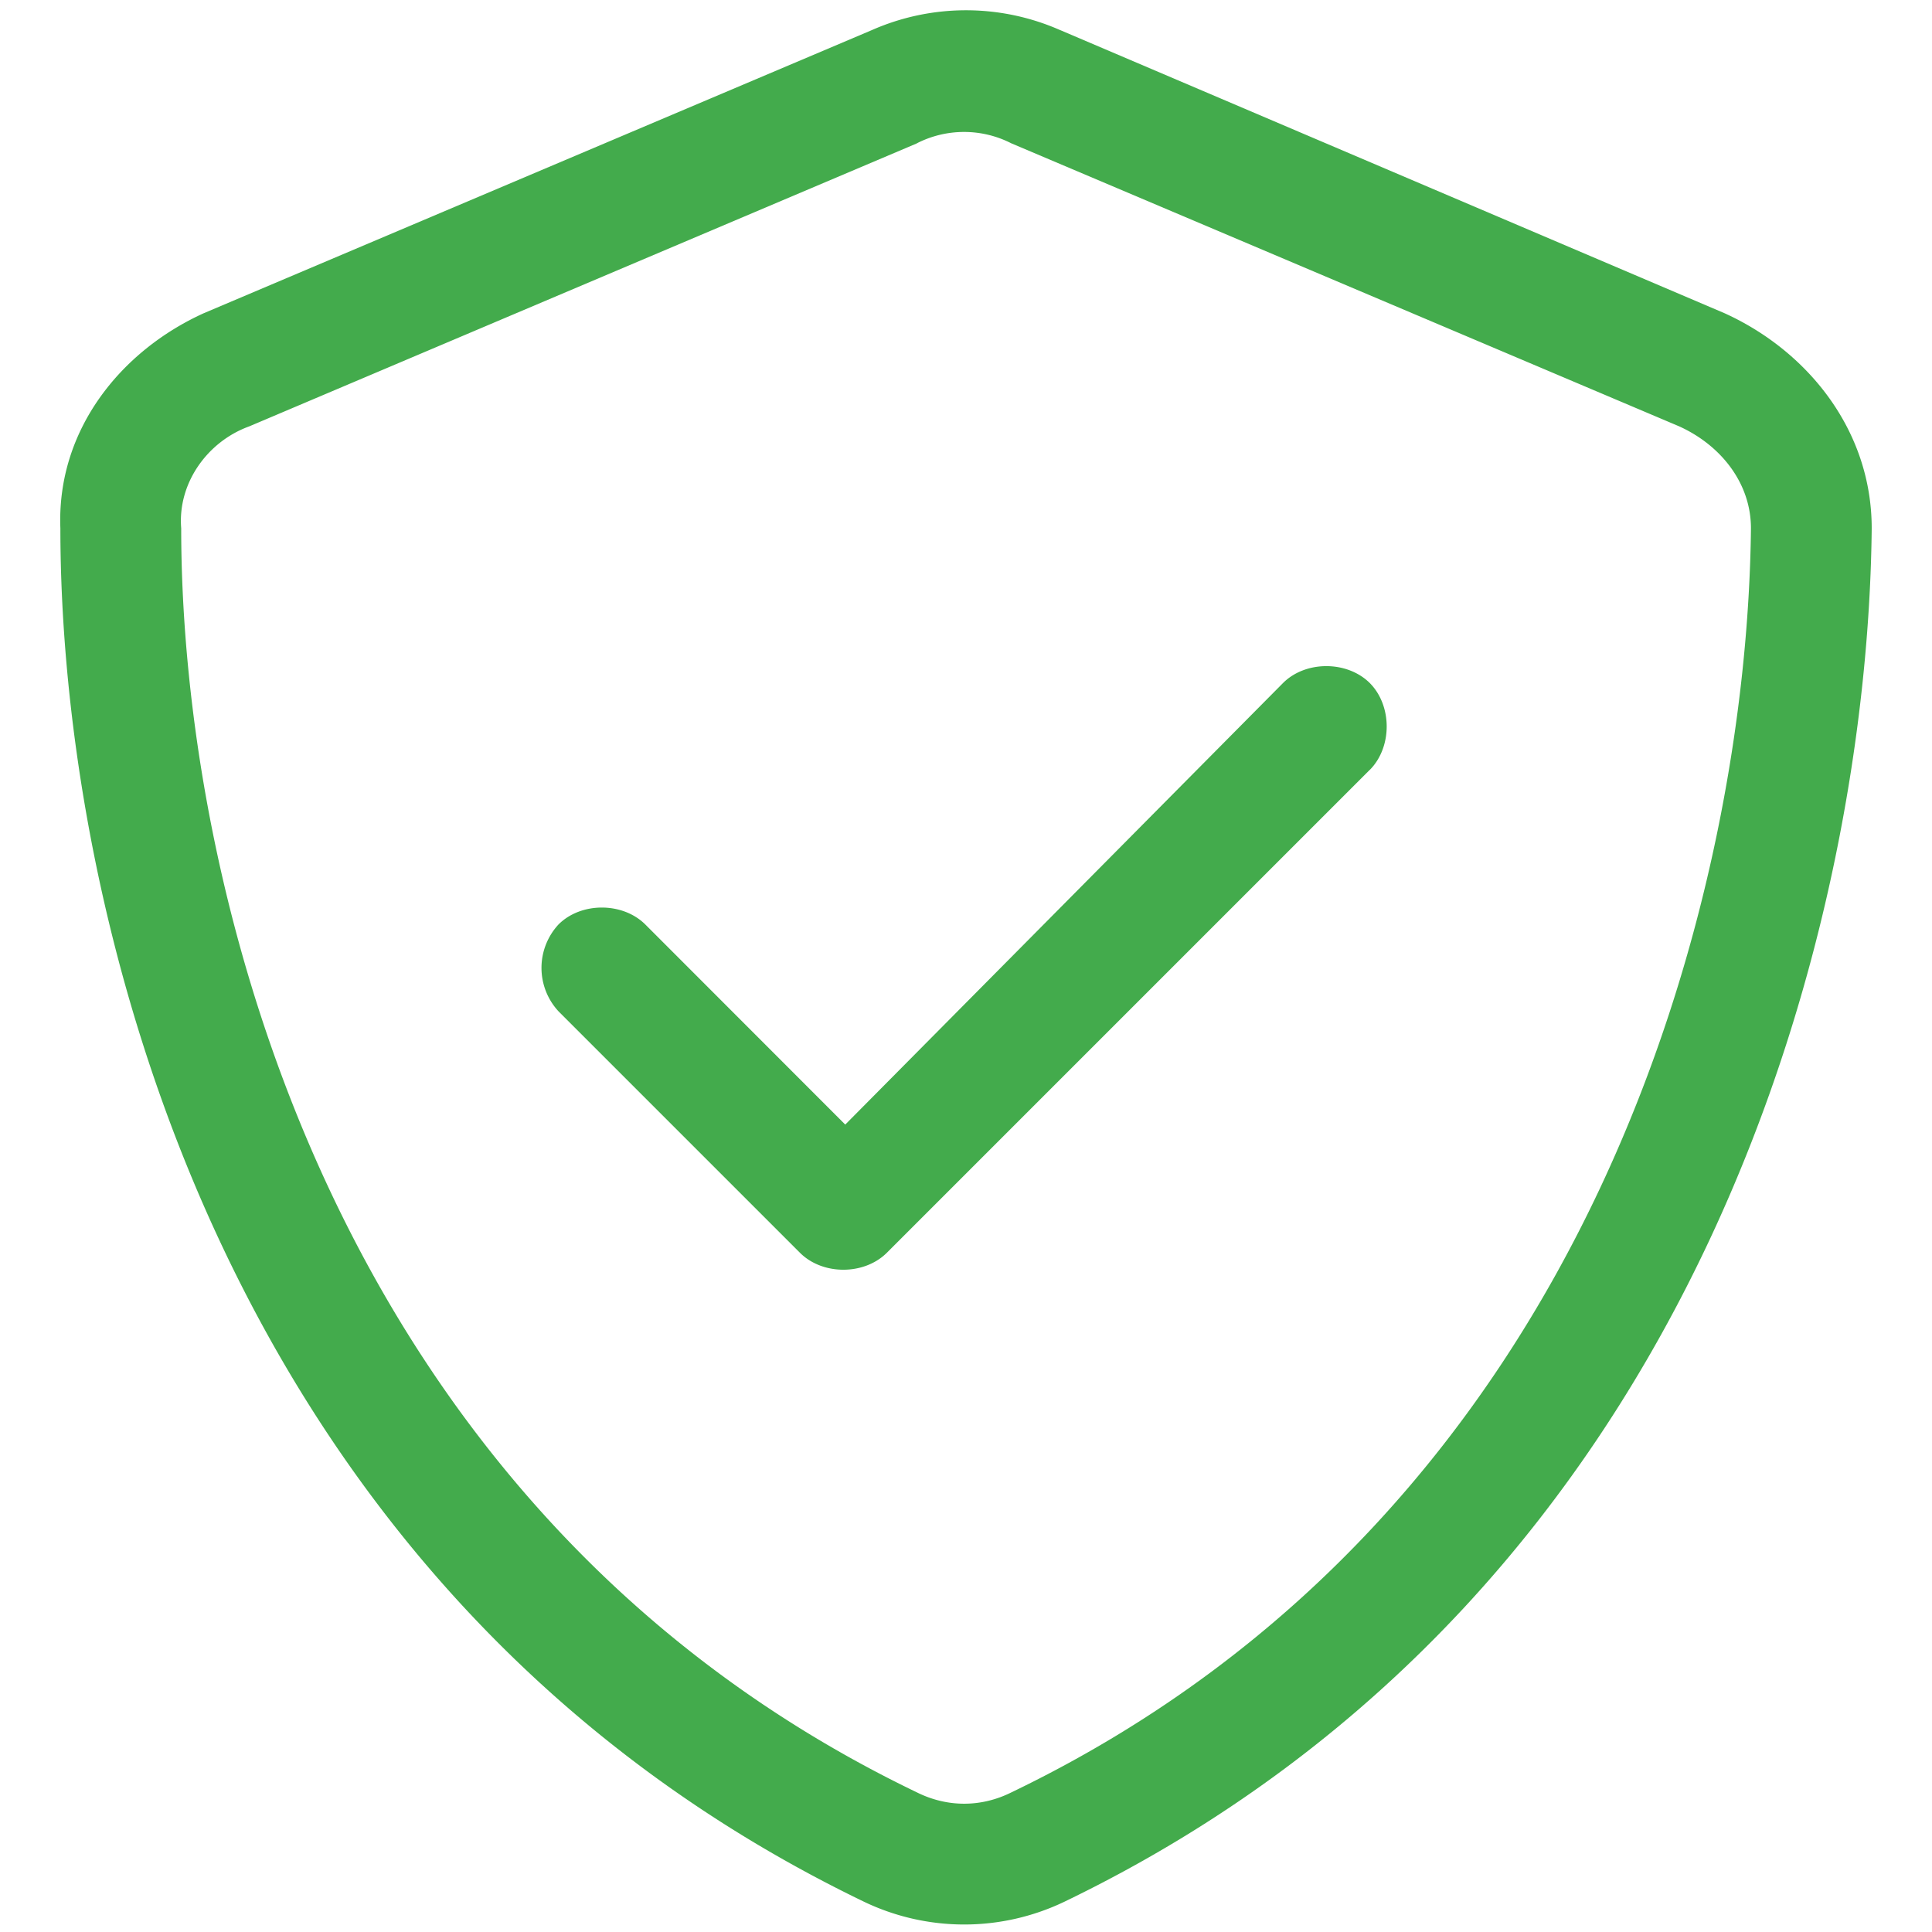
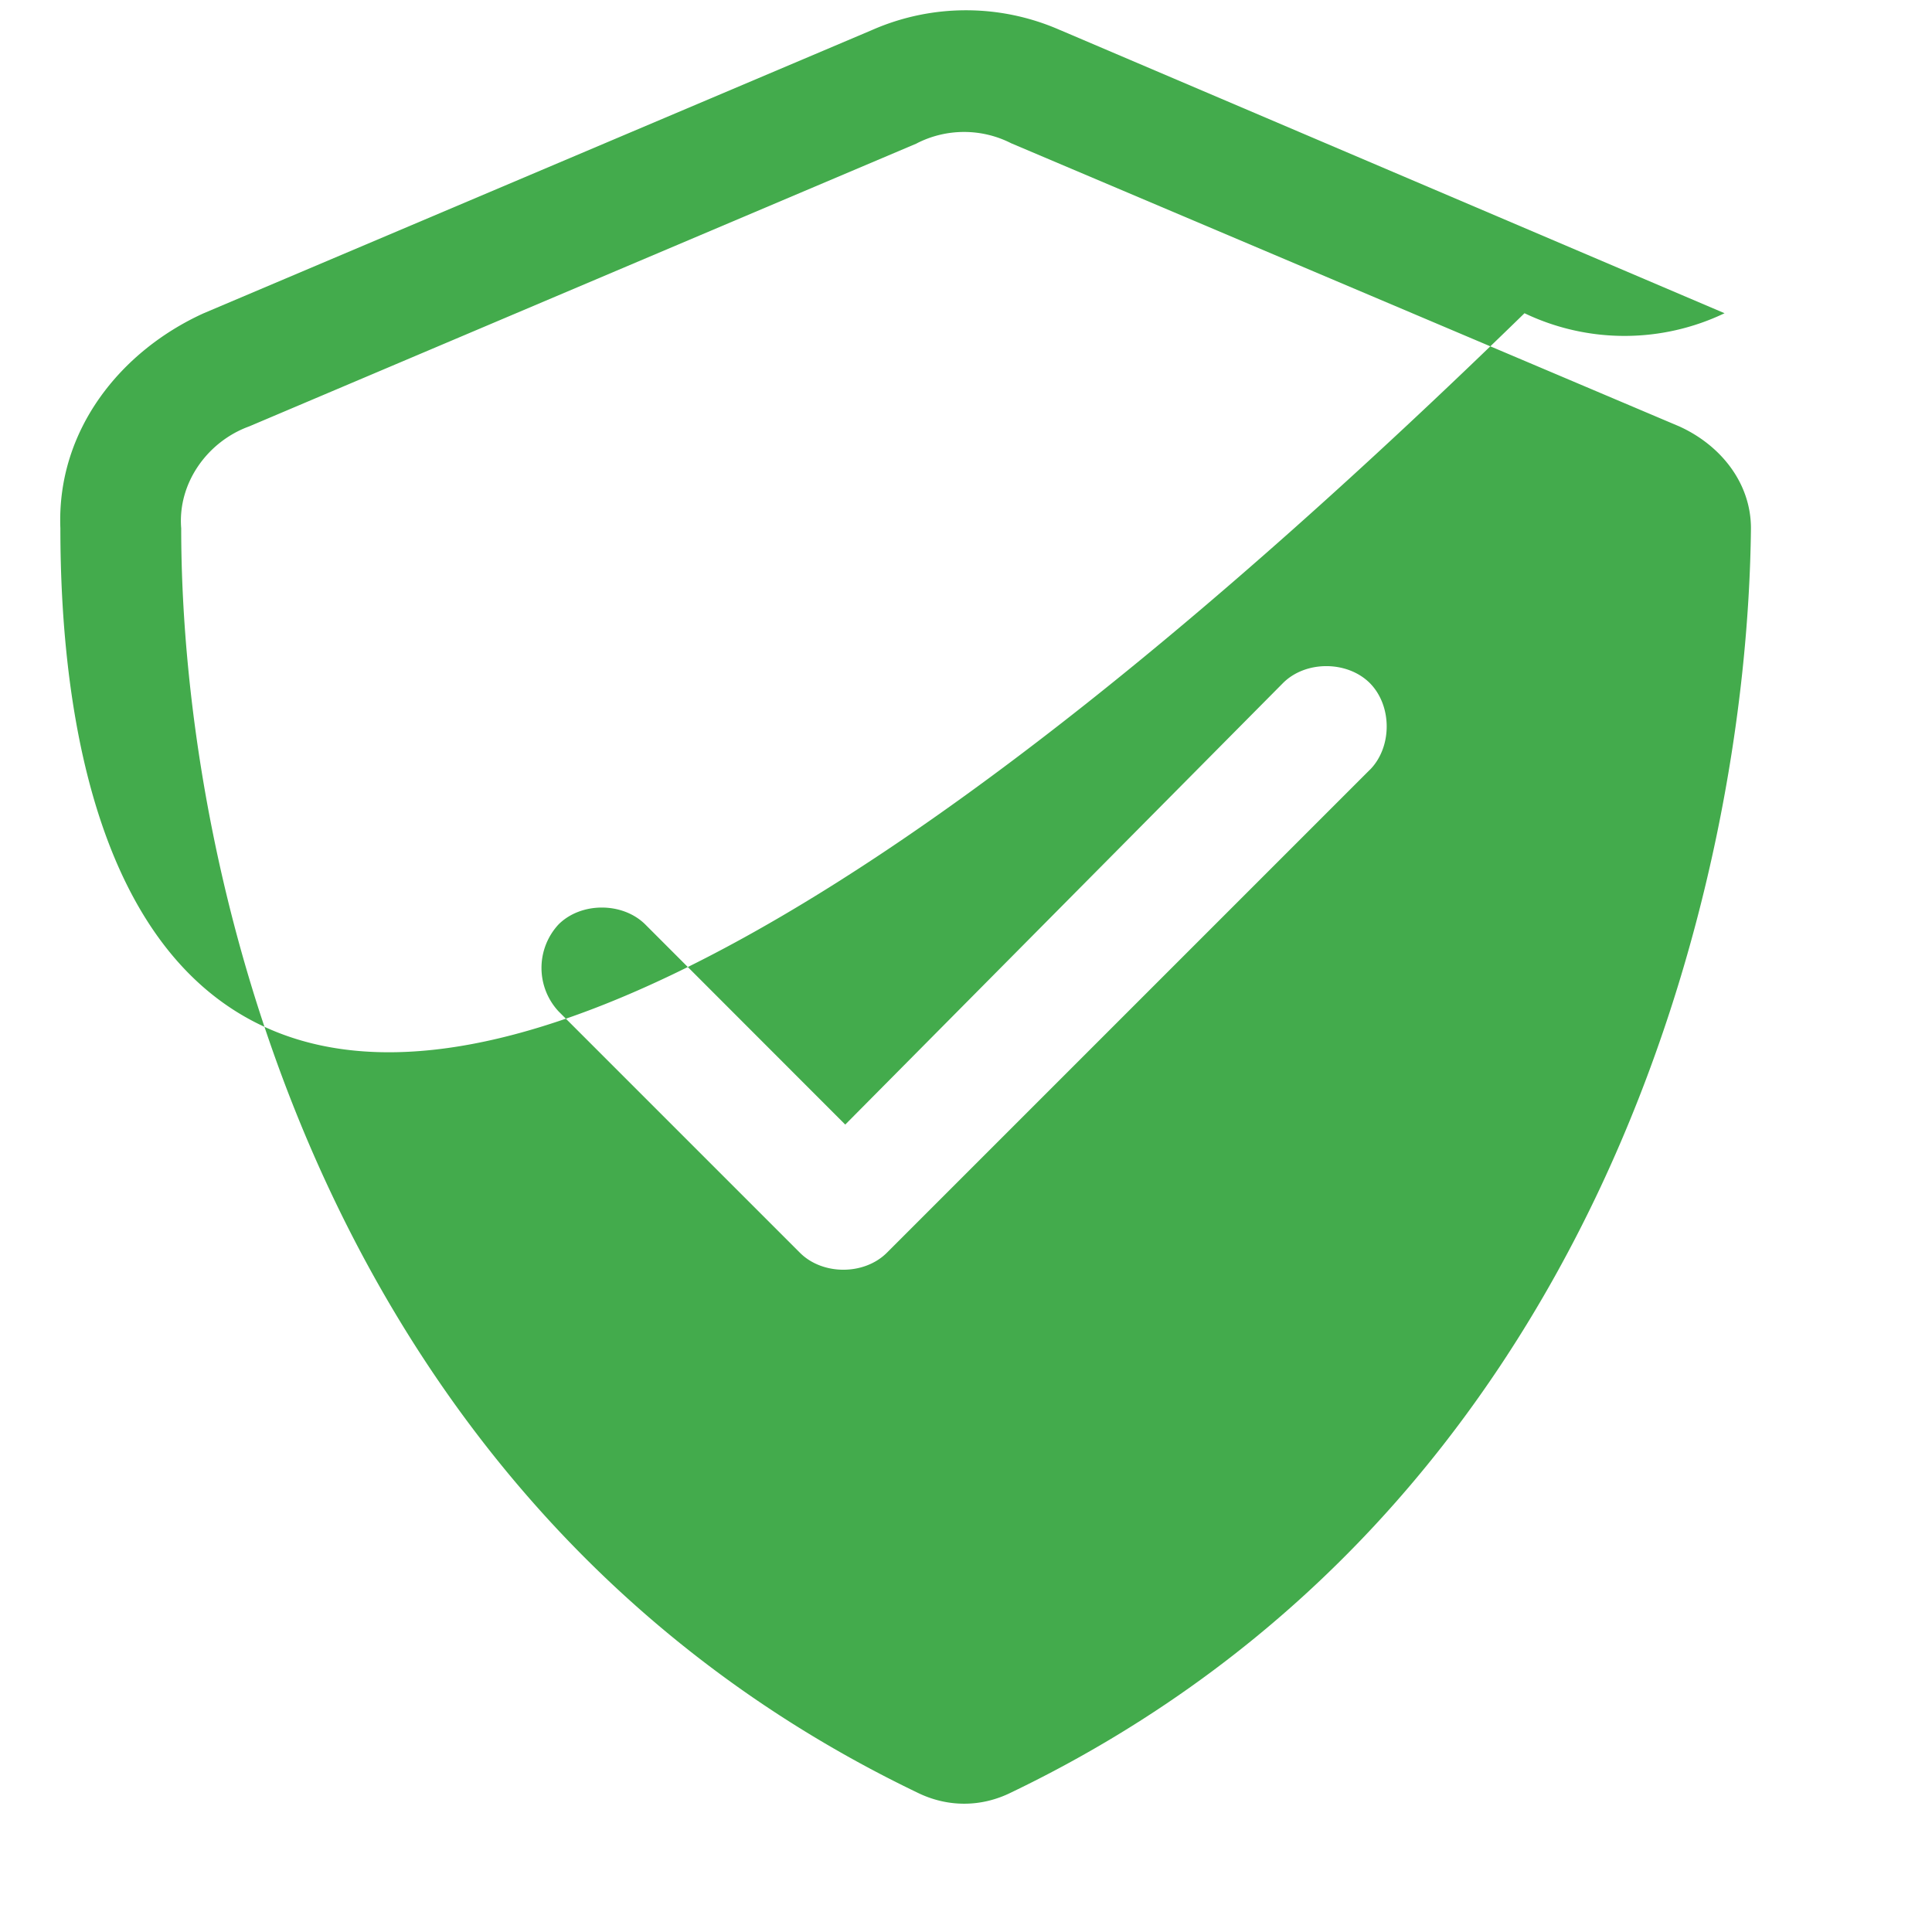
<svg xmlns="http://www.w3.org/2000/svg" fill="none" viewBox="0 0 24 24" height="24" width="24">
-   <path fill="#43AB4C" d="M11.39 1.781 3.095 5.297c-.516.187-.89.703-.844 1.266 0 4.406 1.828 12.187 9.14 15.703.376.187.797.187 1.172 0 7.313-3.516 9.141-11.297 9.188-15.703 0-.563-.375-1.032-.89-1.266L12.562 1.78a1.29 1.29 0 0 0-1.172 0M13.173.375l8.25 3.516c1.031.468 1.828 1.453 1.828 2.672-.047 4.687-1.969 13.171-10.031 17.062a2.88 2.88 0 0 1-2.485 0C2.672 19.735.75 11.25.75 6.563c-.047-1.22.75-2.204 1.781-2.672L10.828.375a2.9 2.9 0 0 1 2.344 0m3.844 9.188-6 6c-.282.28-.797.28-1.078 0l-3-3a.794.794 0 0 1 0-1.079c.28-.28.796-.28 1.078 0L10.5 13.97l5.438-5.485c.28-.28.796-.28 1.078 0 .28.282.28.797 0 1.079" />
+   <path fill="#43AB4C" d="M11.39 1.781 3.095 5.297c-.516.187-.89.703-.844 1.266 0 4.406 1.828 12.187 9.14 15.703.376.187.797.187 1.172 0 7.313-3.516 9.141-11.297 9.188-15.703 0-.563-.375-1.032-.89-1.266L12.562 1.78a1.29 1.29 0 0 0-1.172 0M13.173.375l8.25 3.516a2.88 2.88 0 0 1-2.485 0C2.672 19.735.75 11.25.75 6.563c-.047-1.22.75-2.204 1.781-2.672L10.828.375a2.9 2.9 0 0 1 2.344 0m3.844 9.188-6 6c-.282.28-.797.28-1.078 0l-3-3a.794.794 0 0 1 0-1.079c.28-.28.796-.28 1.078 0L10.5 13.97l5.438-5.485c.28-.28.796-.28 1.078 0 .28.282.28.797 0 1.079" />
</svg>